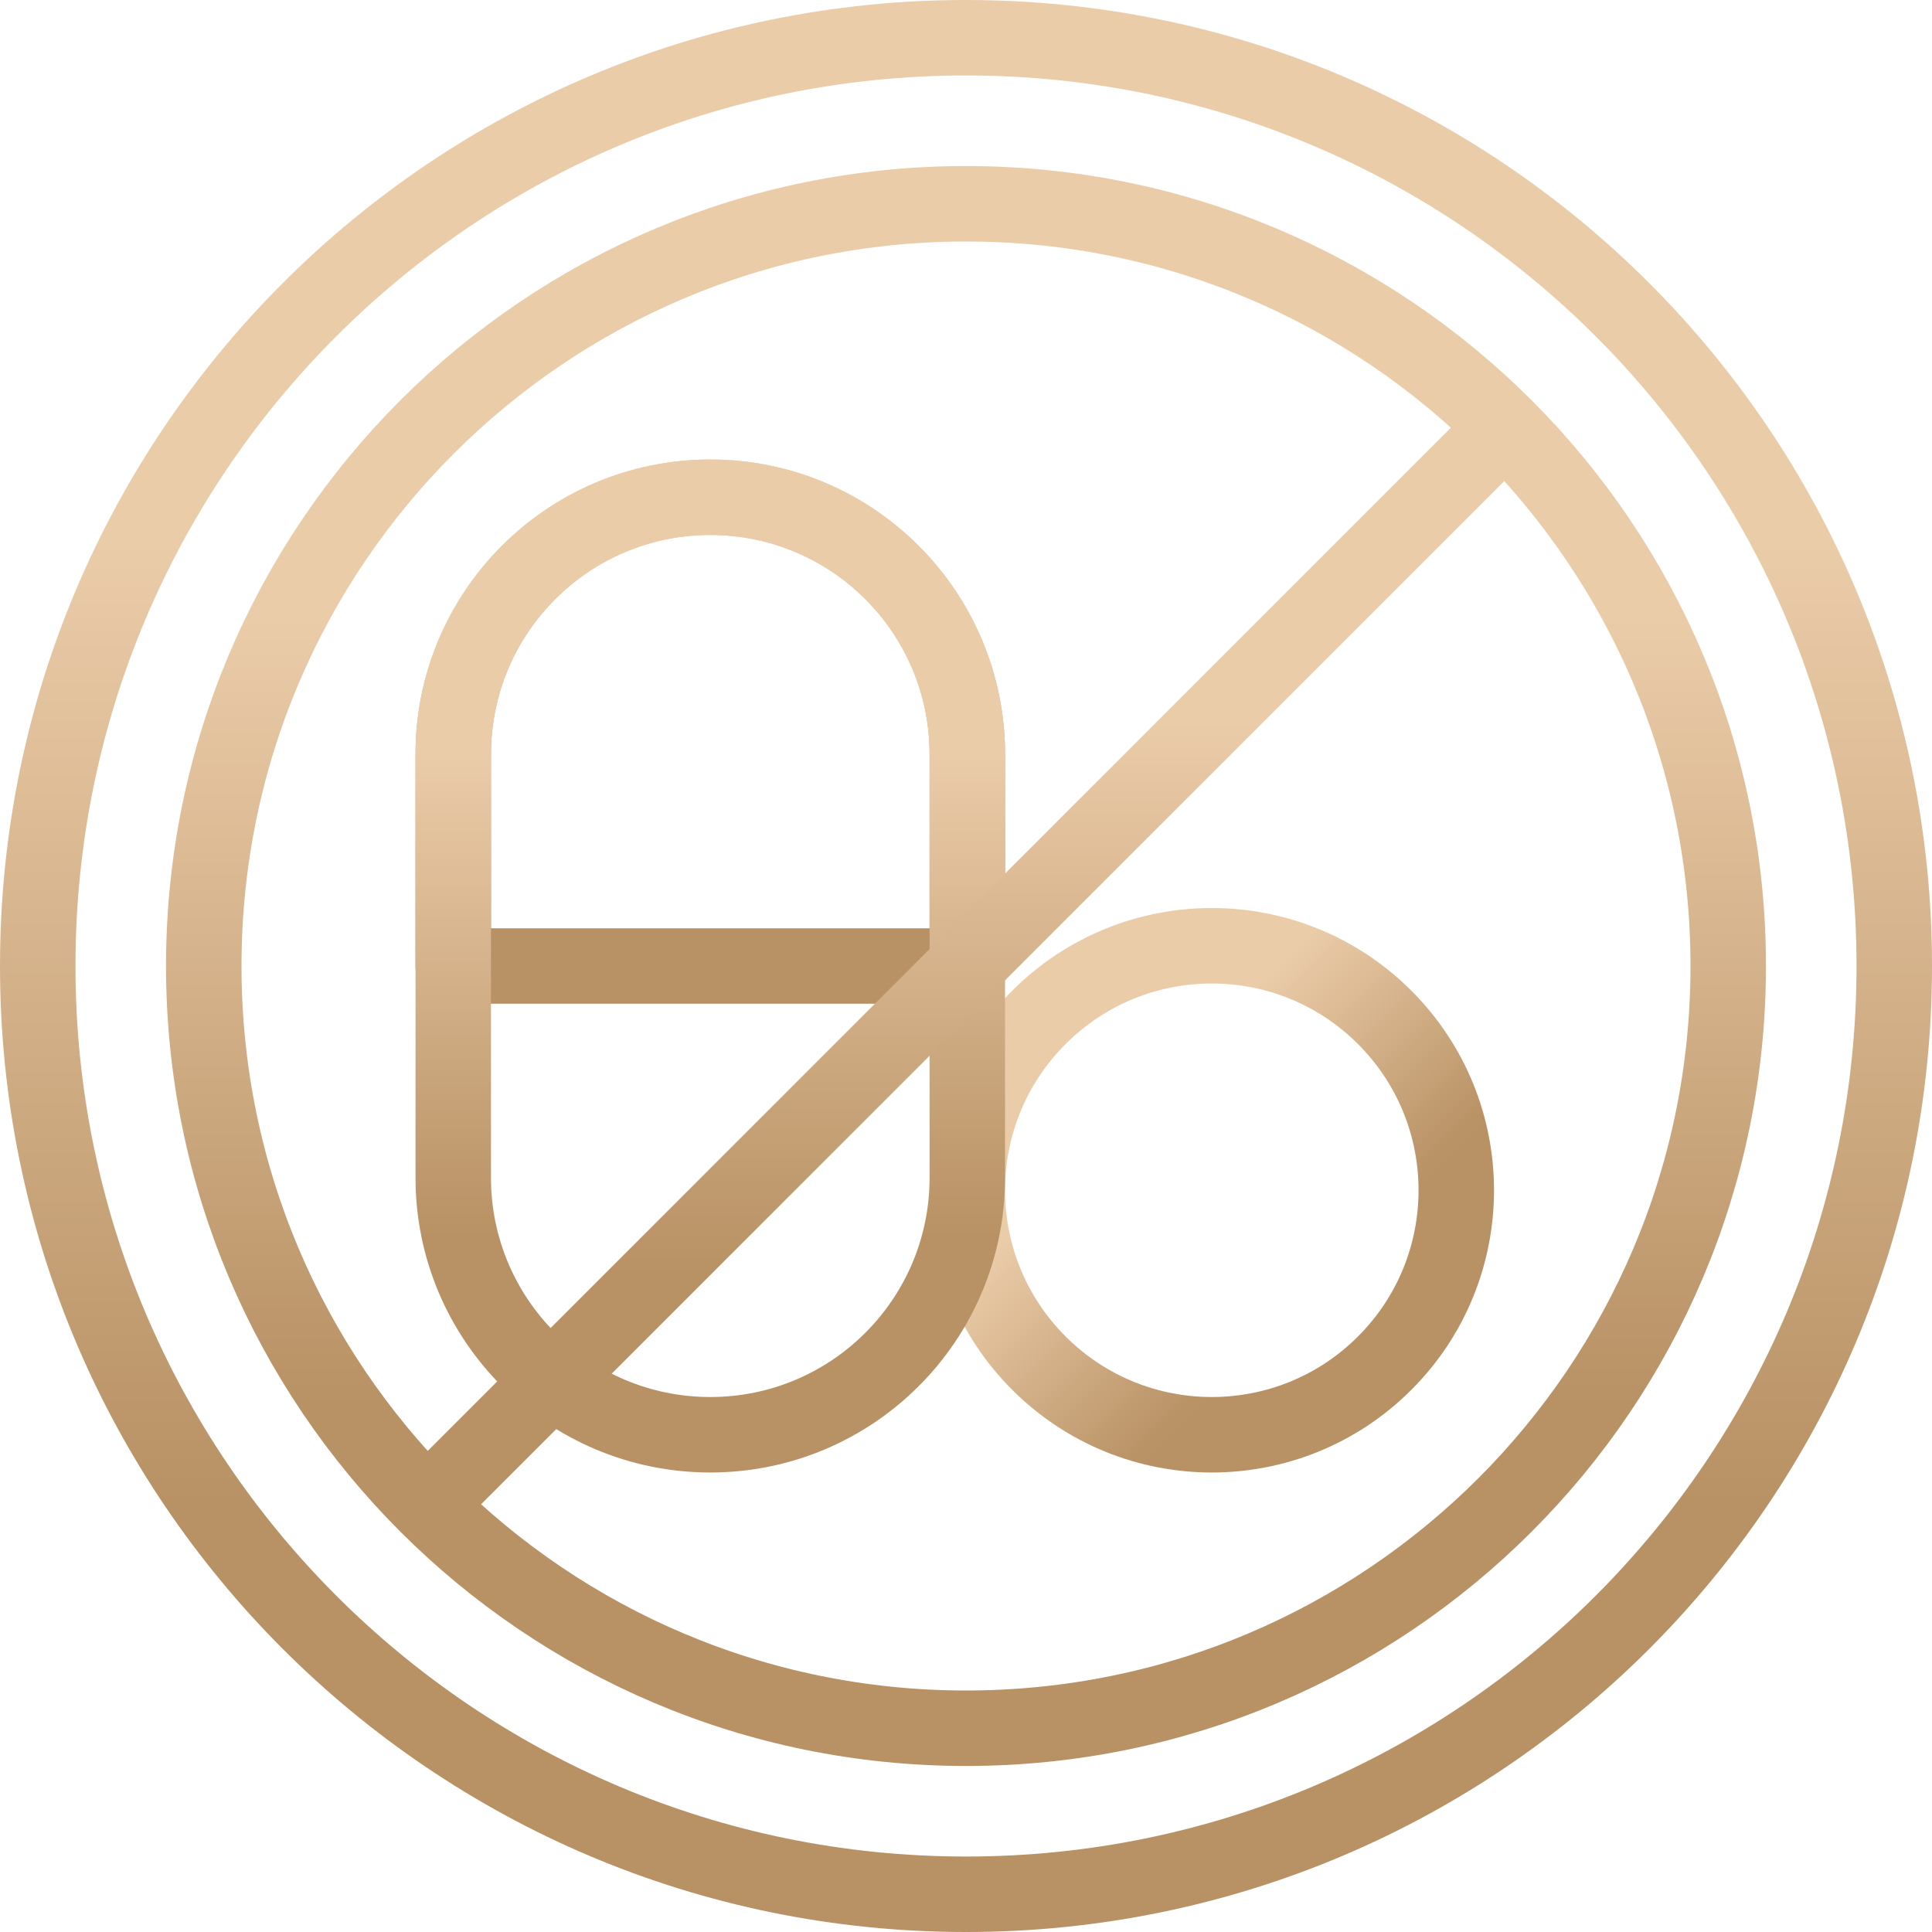
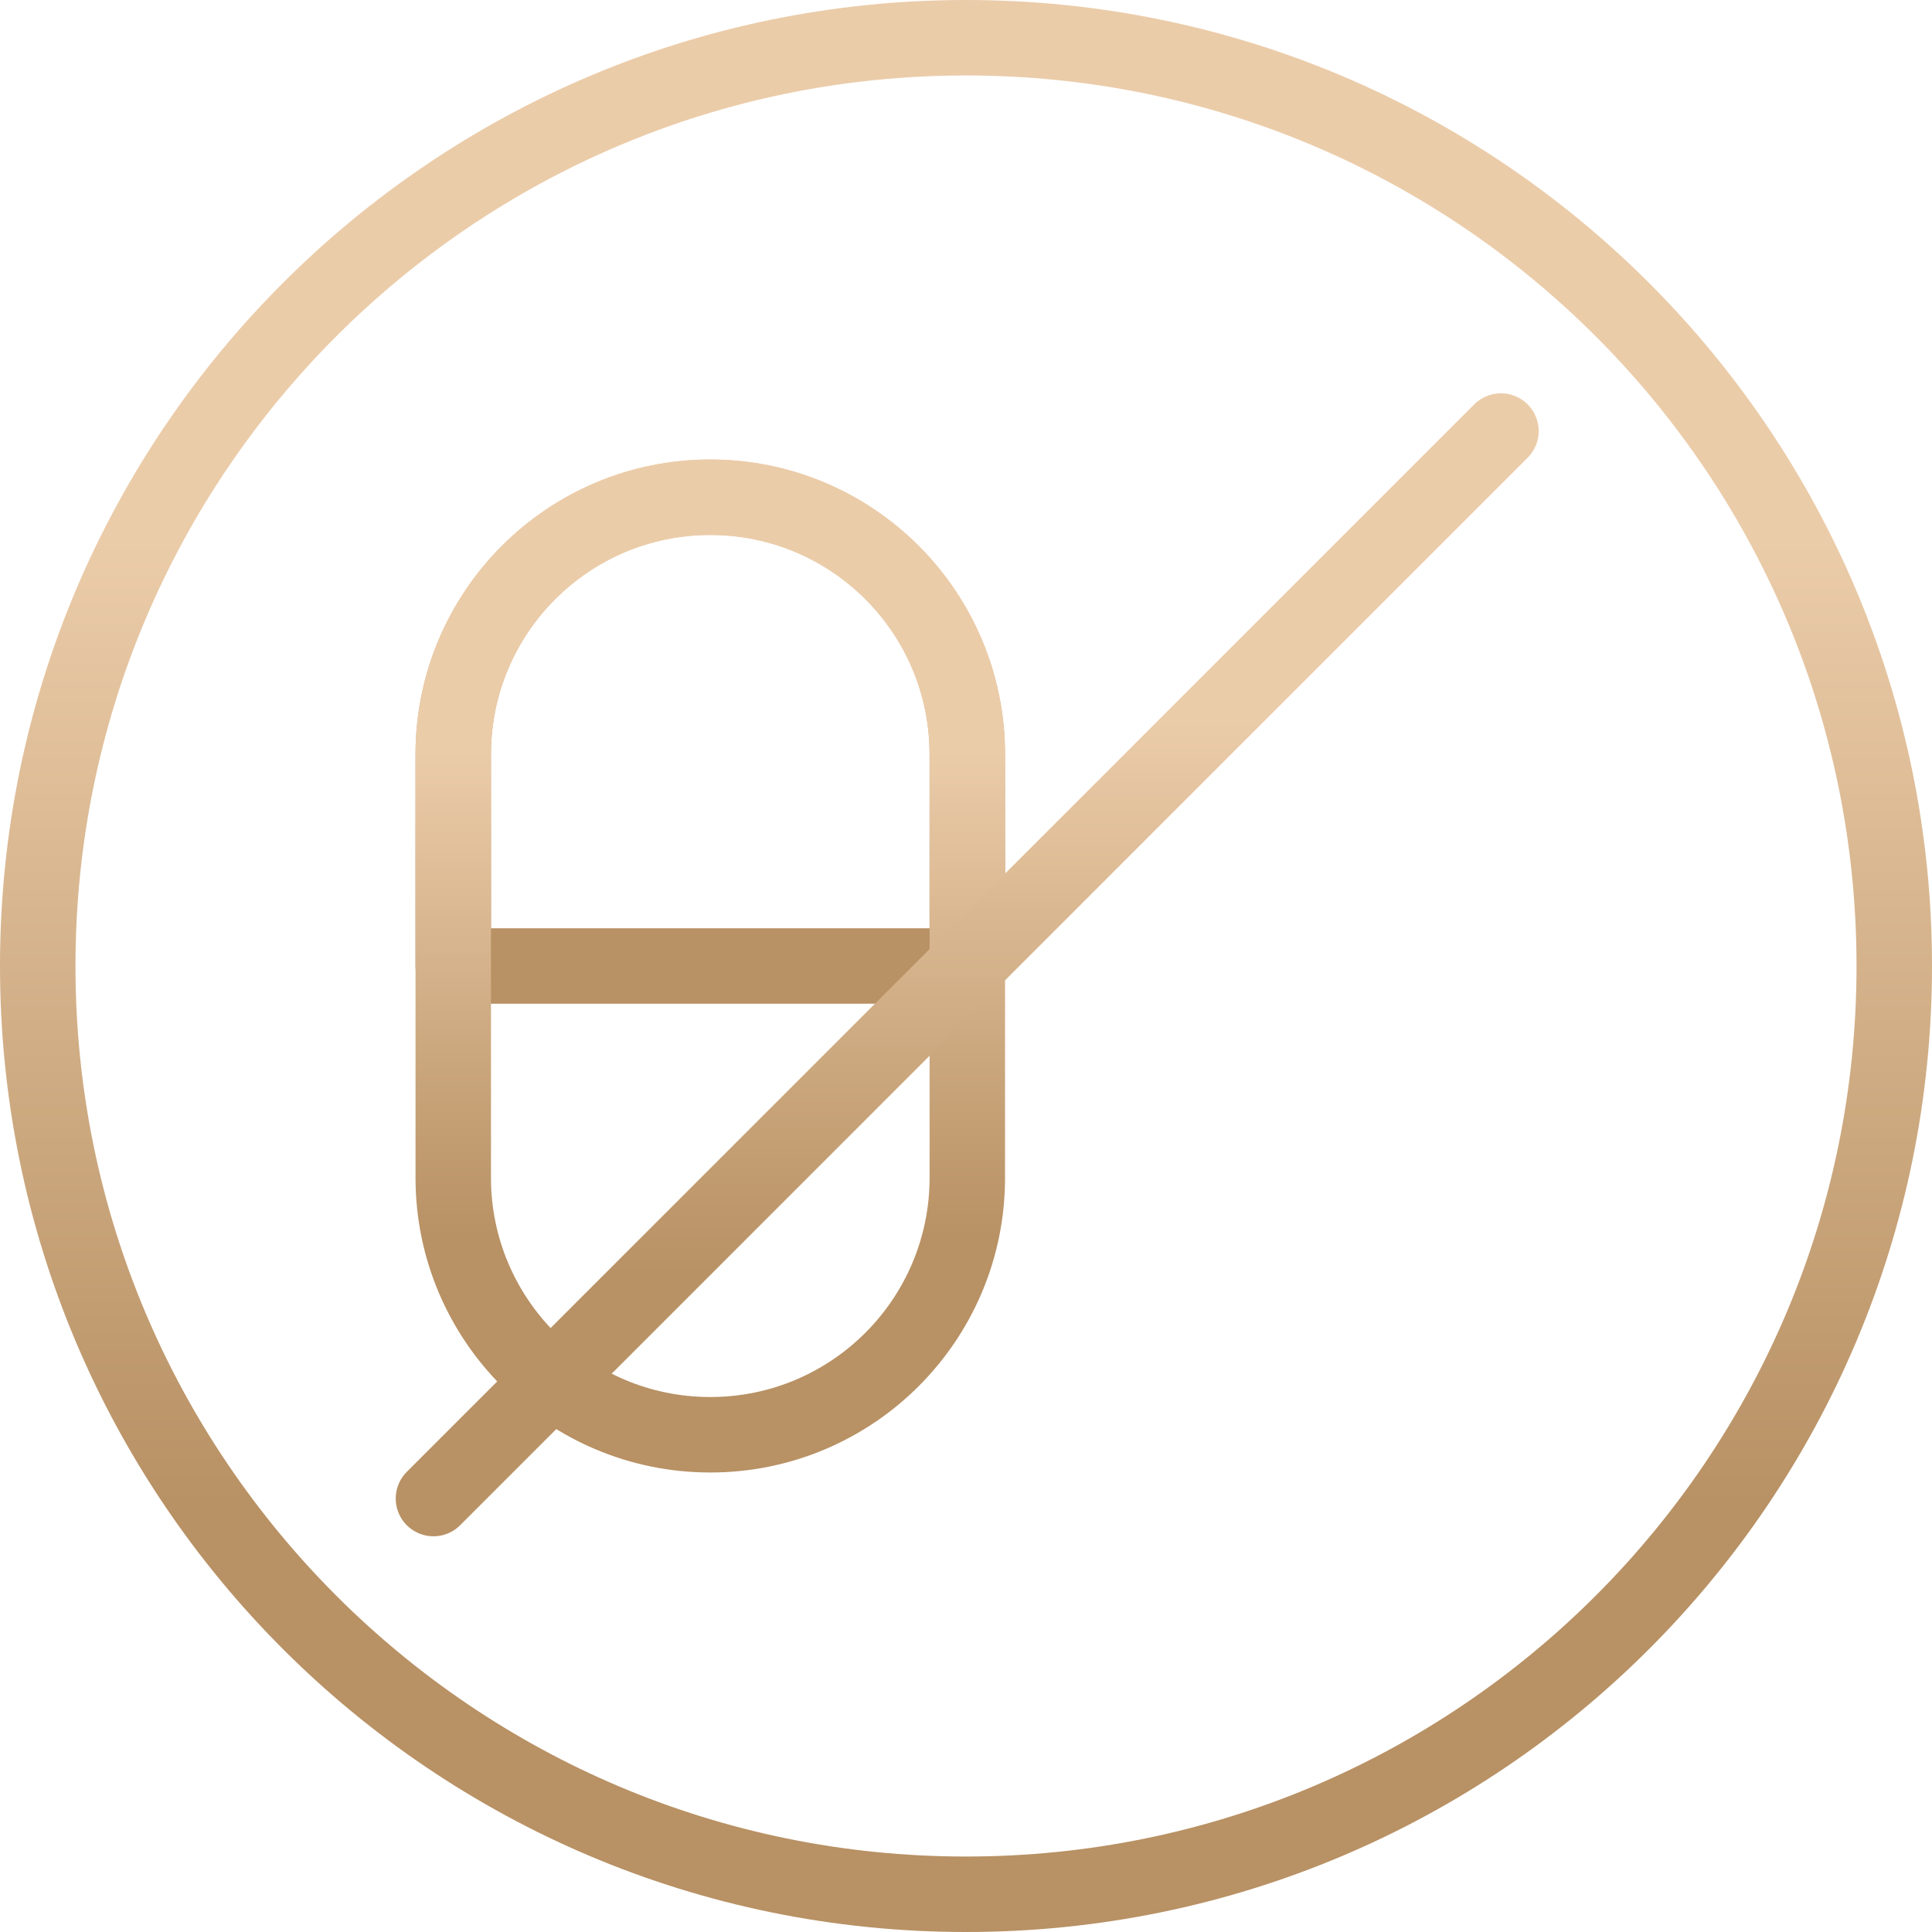
<svg xmlns="http://www.w3.org/2000/svg" width="512" height="512" viewBox="0 0 512 512" fill="none">
  <g clip-path="url(#clip0_1605_11810)">
-     <path d="M366.955 361.246C392.258 335.942 392.257 294.917 366.953 269.614C341.649 244.311 300.624 244.311 275.321 269.616C250.018 294.92 250.018 335.945 275.322 361.248C300.627 386.551 341.652 386.551 366.955 361.246Z" stroke="url(#paint0_linear_1605_11810)" stroke-width="20" stroke-miterlimit="10" stroke-linecap="round" stroke-linejoin="round" />
    <path d="M256.348 199.891C256.348 162.272 225.852 131.775 188.232 131.775C150.613 131.775 120.116 162.272 120.116 199.891V256H256.348V199.891Z" stroke="url(#paint1_linear_1605_11810)" stroke-width="20" stroke-miterlimit="10" stroke-linecap="round" stroke-linejoin="round" />
    <path d="M188.232 380.225C150.612 380.225 120.116 349.728 120.116 312.109V199.891C120.116 162.272 150.613 131.775 188.232 131.775C225.851 131.775 256.348 162.272 256.348 199.891V312.108C256.348 349.728 225.851 380.225 188.232 380.225Z" stroke="url(#paint2_linear_1605_11810)" stroke-width="20" stroke-miterlimit="10" stroke-linecap="round" stroke-linejoin="round" />
    <path d="M256 502C391.862 502 502 391.862 502 256C502 120.138 391.862 10 256 10C120.138 10 10 120.138 10 256C10 391.862 120.138 502 256 502Z" stroke="url(#paint3_linear_1605_11810)" stroke-width="20" stroke-miterlimit="10" stroke-linecap="round" stroke-linejoin="round" />
    <path d="M397.766 114.234L114.872 397.128" stroke="url(#paint4_linear_1605_11810)" stroke-width="20" stroke-miterlimit="10" stroke-linecap="round" stroke-linejoin="round" />
-     <path d="M256 458C367.562 458 458 367.562 458 256C458 144.438 367.562 54 256 54C144.438 54 54 144.438 54 256C54 367.562 144.438 458 256 458Z" stroke="url(#paint5_linear_1605_11810)" stroke-width="20" stroke-miterlimit="10" stroke-linecap="round" stroke-linejoin="round" />
  </g>
  <defs>
    <linearGradient id="paint0_linear_1605_11810" x1="275.193" y1="319.358" x2="322.817" y2="366.98" gradientUnits="userSpaceOnUse">
      <stop stop-color="#EBCCA9" />
      <stop offset="1" stop-color="#B89164" />
    </linearGradient>
    <linearGradient id="paint1_linear_1605_11810" x1="151.16" y1="165.406" x2="151.16" y2="229.968" gradientUnits="userSpaceOnUse">
      <stop stop-color="#EBCCA9" />
      <stop offset="1" stop-color="#B89164" />
    </linearGradient>
    <linearGradient id="paint2_linear_1605_11810" x1="151.16" y1="199.036" x2="151.16" y2="328.16" gradientUnits="userSpaceOnUse">
      <stop stop-color="#EBCCA9" />
      <stop offset="1" stop-color="#B89164" />
    </linearGradient>
    <linearGradient id="paint3_linear_1605_11810" x1="122.115" y1="143.194" x2="122.115" y2="398.896" gradientUnits="userSpaceOnUse">
      <stop stop-color="#EBCCA9" />
      <stop offset="1" stop-color="#B89164" />
    </linearGradient>
    <linearGradient id="paint4_linear_1605_11810" x1="179.337" y1="190.819" x2="179.337" y2="337.845" gradientUnits="userSpaceOnUse">
      <stop stop-color="#EBCCA9" />
      <stop offset="1" stop-color="#B89164" />
    </linearGradient>
    <linearGradient id="paint5_linear_1605_11810" x1="146.062" y1="163.371" x2="146.062" y2="373.337" gradientUnits="userSpaceOnUse">
      <stop stop-color="#EBCCA9" />
      <stop offset="1" stop-color="#B89164" />
    </linearGradient>
    <clipPath id="clip0_1605_11810">
      <rect width="512" height="512" fill="white" />
    </clipPath>
  </defs>
</svg>